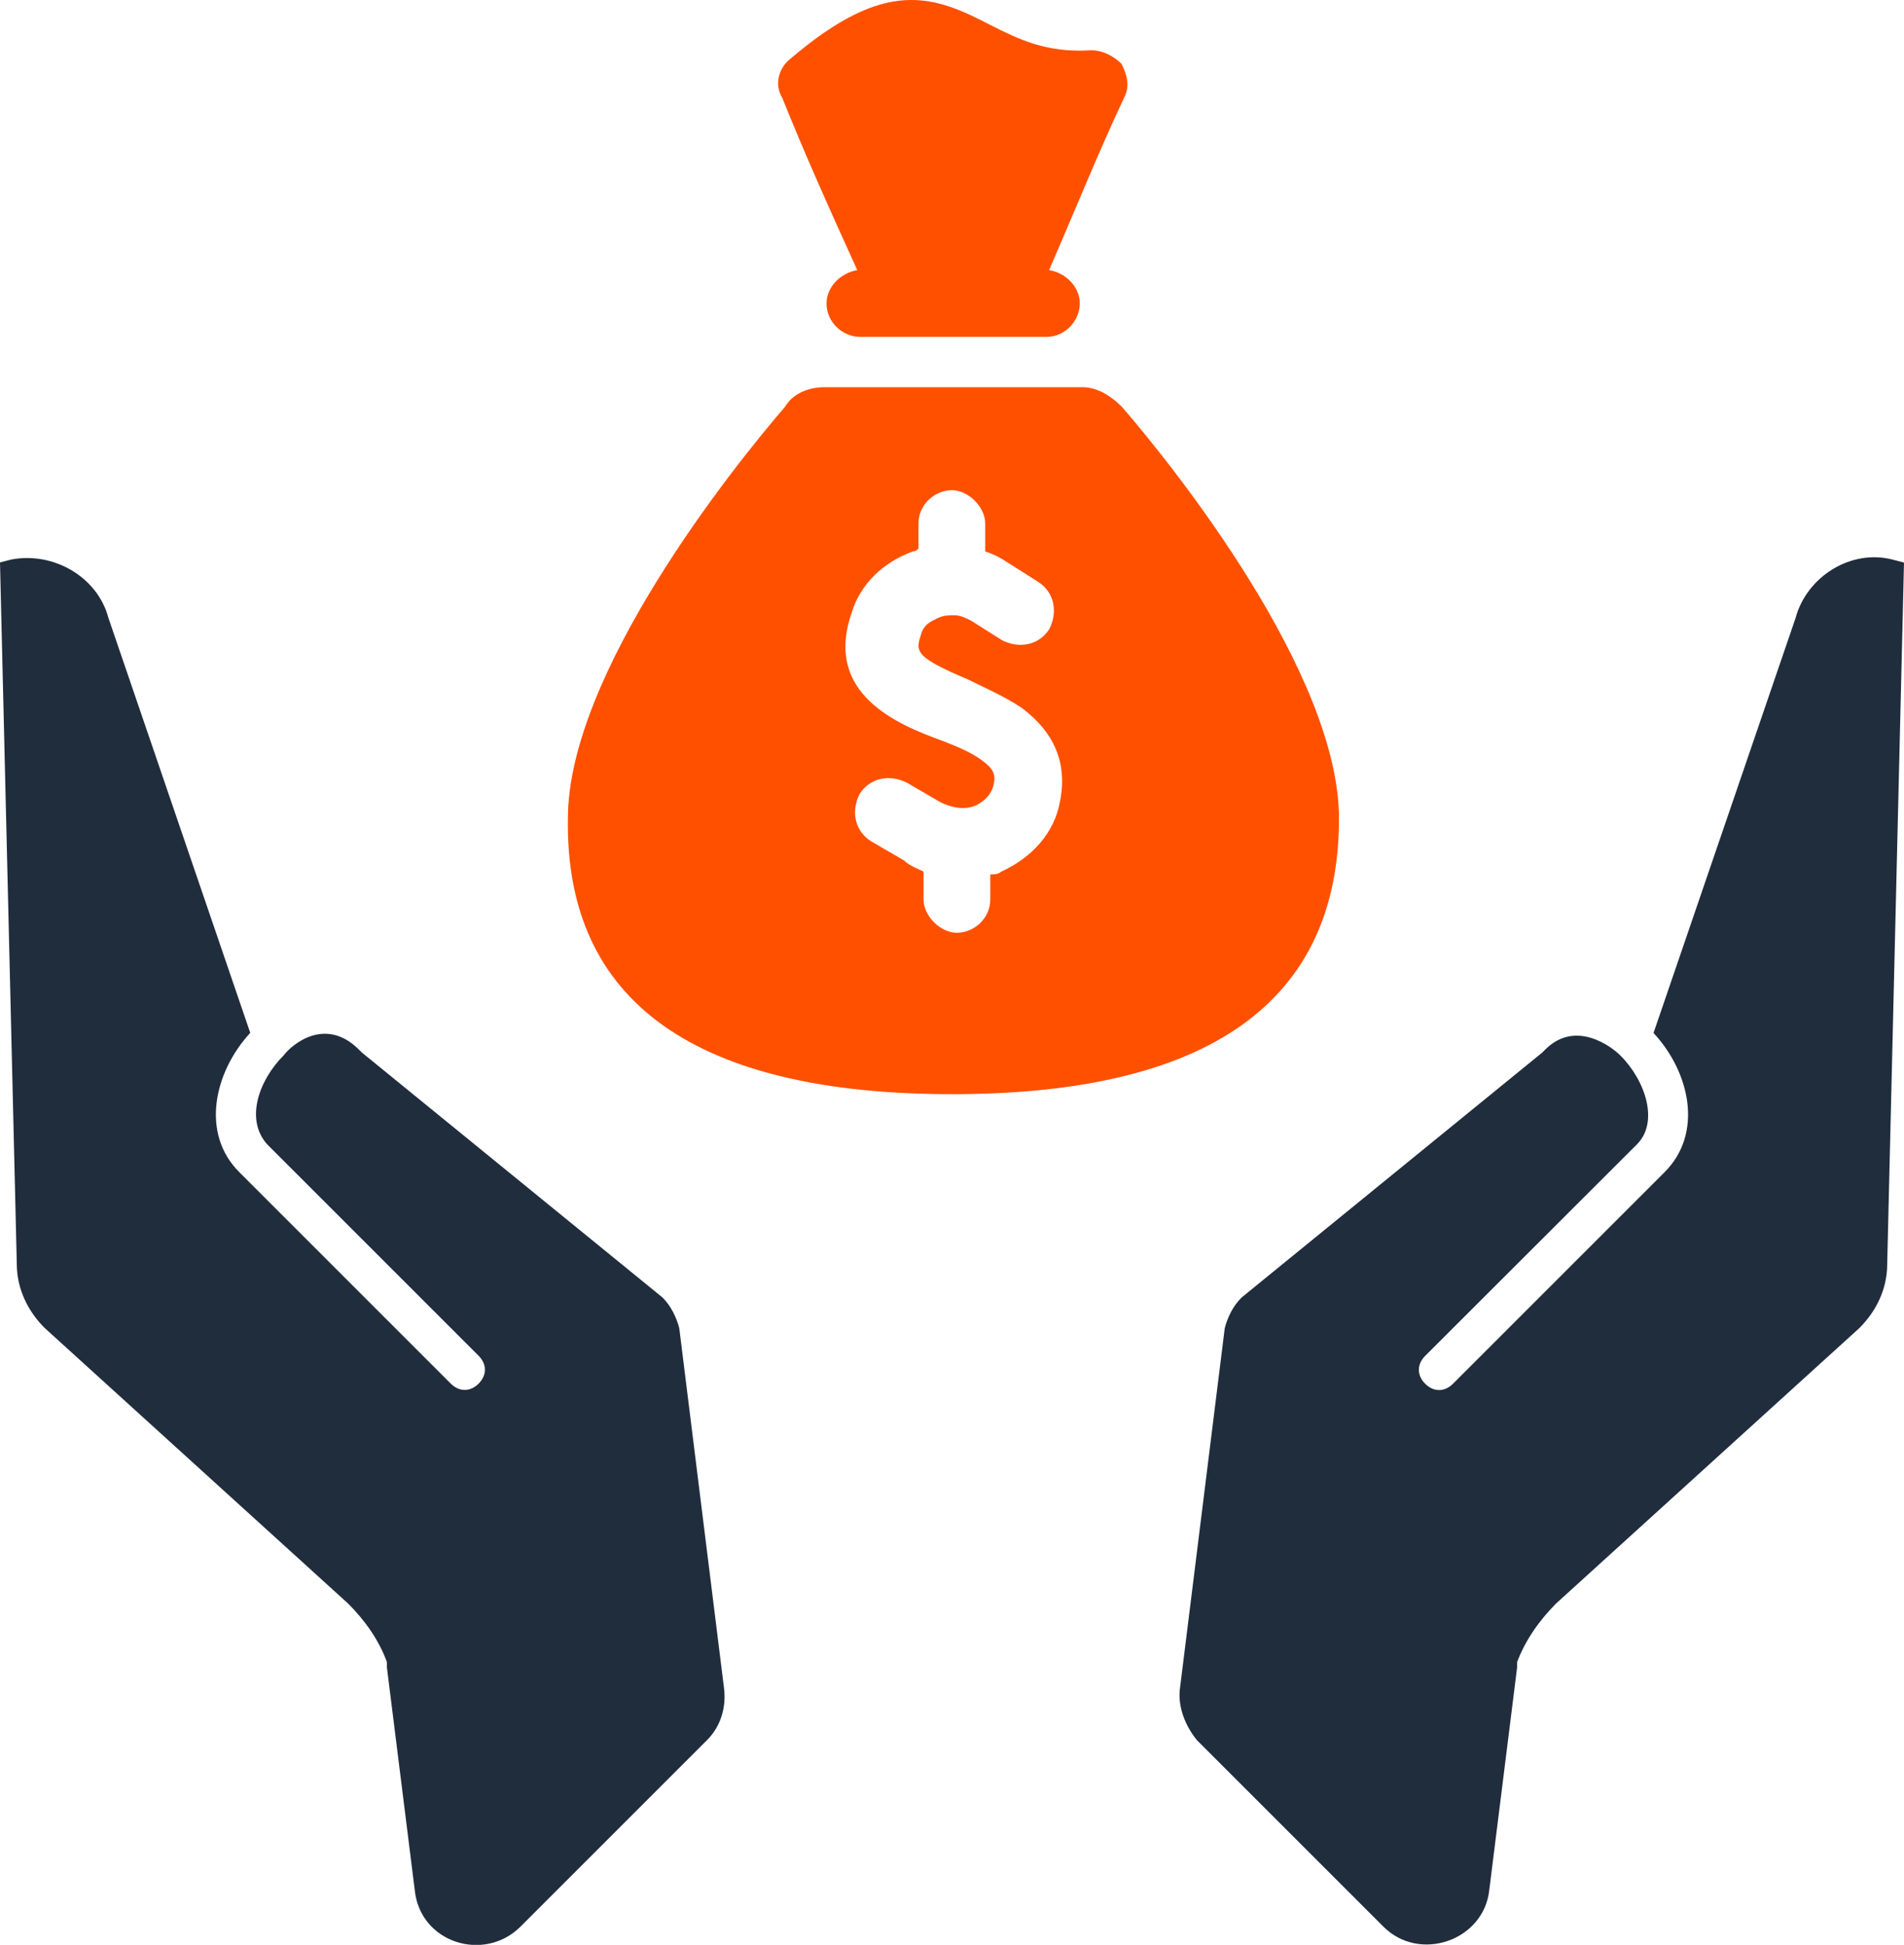
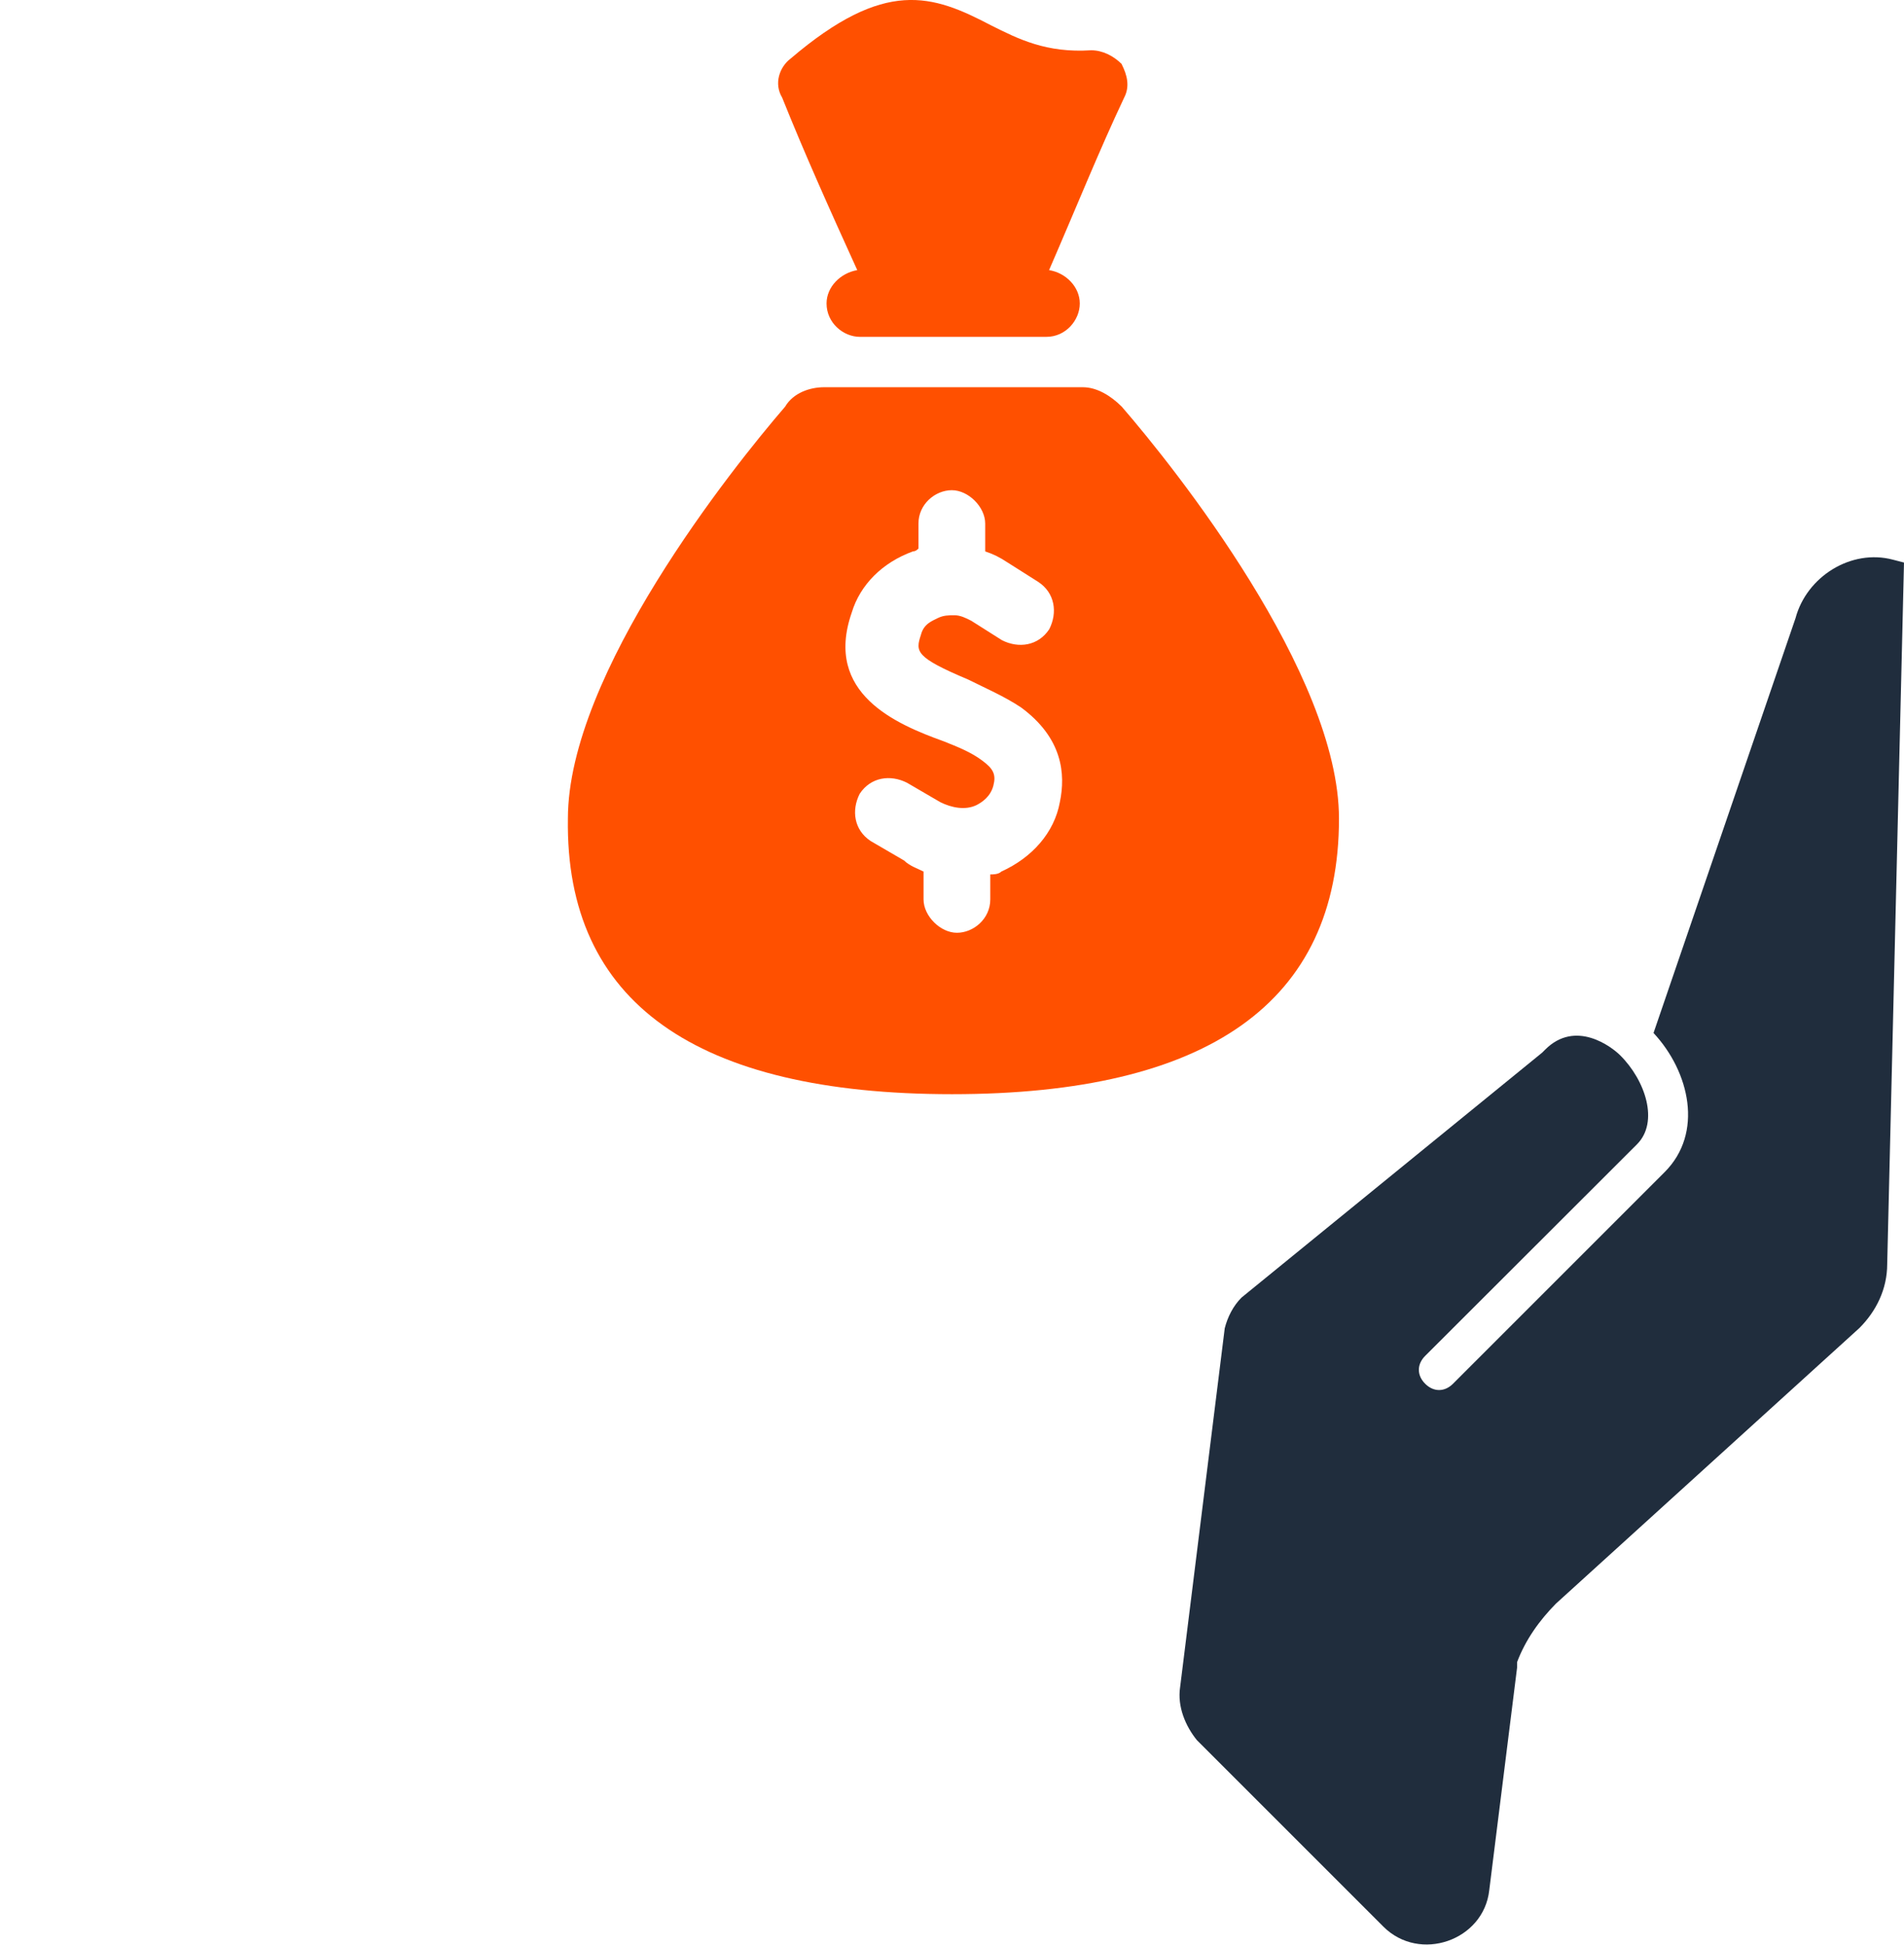
<svg xmlns="http://www.w3.org/2000/svg" id="Layer_2" data-name="Layer 2" viewBox="0 0 172.33 176.04">
  <defs>
    <style>
      .cls-1 {
        fill: #202d3d;
      }

      .cls-2 {
        fill: #ff5000;
      }
    </style>
  </defs>
  <g id="Layer_1-2" data-name="Layer 1">
    <g>
      <path class="cls-2" d="M86.17,99.04c23.18,0,35.02-8.32,35.02-24.94,0-13.1-14.86-31.75-19.66-37.29-1-1-2.26-1.76-3.52-1.76h-23.43c-1.26,0-2.78.5-3.52,1.76-4.78,5.54-19.66,24.19-19.66,37.29-.25,16.62,11.59,24.94,34.77,24.94h0ZM77.09,55.45c.76-2.52,2.78-4.54,5.54-5.54q.26,0,.5-.26v-2.26c0-1.76,1.52-3.02,3.02-3.02s3.02,1.52,3.02,3.02v2.52c.76.26,1.26.5,2.02,1l2.78,1.76c1.52,1,1.76,2.78,1,4.28-1,1.52-2.78,1.76-4.28,1l-2.78-1.76c-.5-.26-1-.5-1.52-.5s-1,0-1.52.26c-.5.26-1.26.5-1.52,1.52-.5,1.52-.5,2.02,4.28,4.04,1.52.76,3.28,1.52,4.78,2.52,3.78,2.78,4.04,6.04,3.52,8.56-.5,2.78-2.52,5.04-5.3,6.3-.26.26-.76.26-1,.26v2.26c0,1.76-1.52,3.02-3.02,3.02s-3.02-1.52-3.02-3.02v-2.52c-.5-.26-1.26-.5-1.76-1l-3.02-1.76c-1.52-1-1.76-2.78-1-4.28,1-1.52,2.78-1.76,4.28-1l3.02,1.76c1,.5,2.26.76,3.28.26.5-.26,1.26-.76,1.52-1.76.26-1,0-1.52-1-2.26-1-.76-2.26-1.26-3.52-1.76-4.27-1.54-10.83-4.31-8.31-11.61h0Z" />
      <path class="cls-2" d="M101.54,5.81c-.76-.76-1.76-1.26-2.78-1.26-4.04.26-6.56-1-9.07-2.26-5.3-2.78-9.58-4.28-18.14,3.02-1,.76-1.52,2.26-.76,3.52,2.02,5.04,4.28,10.08,6.8,15.62-1.52.26-2.78,1.52-2.78,3.02,0,1.76,1.52,3.02,3.02,3.02h16.88c1.76,0,3.02-1.52,3.02-3.02s-1.26-2.78-2.78-3.02c2.52-5.8,4.54-10.84,6.8-15.62.52-1,.28-2.02-.23-3.02h0Z" />
      <path class="cls-1" d="M148.16,103.58c2.02-2.02.76-5.8-1.52-8.06-.76-.76-4.04-3.28-6.8-.5l-.26.26-27.21,22.17c-.76.76-1.26,1.76-1.52,2.78l-4.04,32.5c-.26,1.76.5,3.52,1.52,4.78l16.88,16.88c3.28,3.28,9.07,1.26,9.58-3.28l2.52-20.16v-.5c.76-2.02,2.02-3.78,3.52-5.3l27.46-24.94c1.52-1.52,2.52-3.52,2.52-5.8l1.52-63.49-1-.26c-3.78-1-7.81,1.52-8.82,5.3l-12.85,37.54c3.28,3.52,4.54,9.07,1,12.6l-19.15,19.15c-.76.76-1.76.76-2.52,0s-.76-1.76,0-2.52l19.17-19.15Z" />
-       <path class="cls-1" d="M9.82,55.95c-1-3.78-5.04-6.04-8.82-5.3l-1,.26,1.52,63.49c0,2.26,1,4.28,2.52,5.8l27.46,24.94c1.52,1.52,2.78,3.28,3.52,5.3v.5l2.52,20.16c.5,4.78,6.3,6.56,9.58,3.28l16.88-16.88c1.26-1.26,1.76-3.02,1.52-4.78l-4.04-32.5c-.26-1-.76-2.02-1.52-2.78l-27.21-22.17-.26-.26c-3.02-3.02-6.04-.5-6.8.5-2.26,2.26-3.52,5.8-1.52,8.06l19.15,19.15c.76.76.76,1.76,0,2.52s-1.76.76-2.52,0l-19.15-19.15c-3.52-3.52-2.26-9.07,1-12.6l-12.83-37.54Z" />
    </g>
  </g>
</svg>